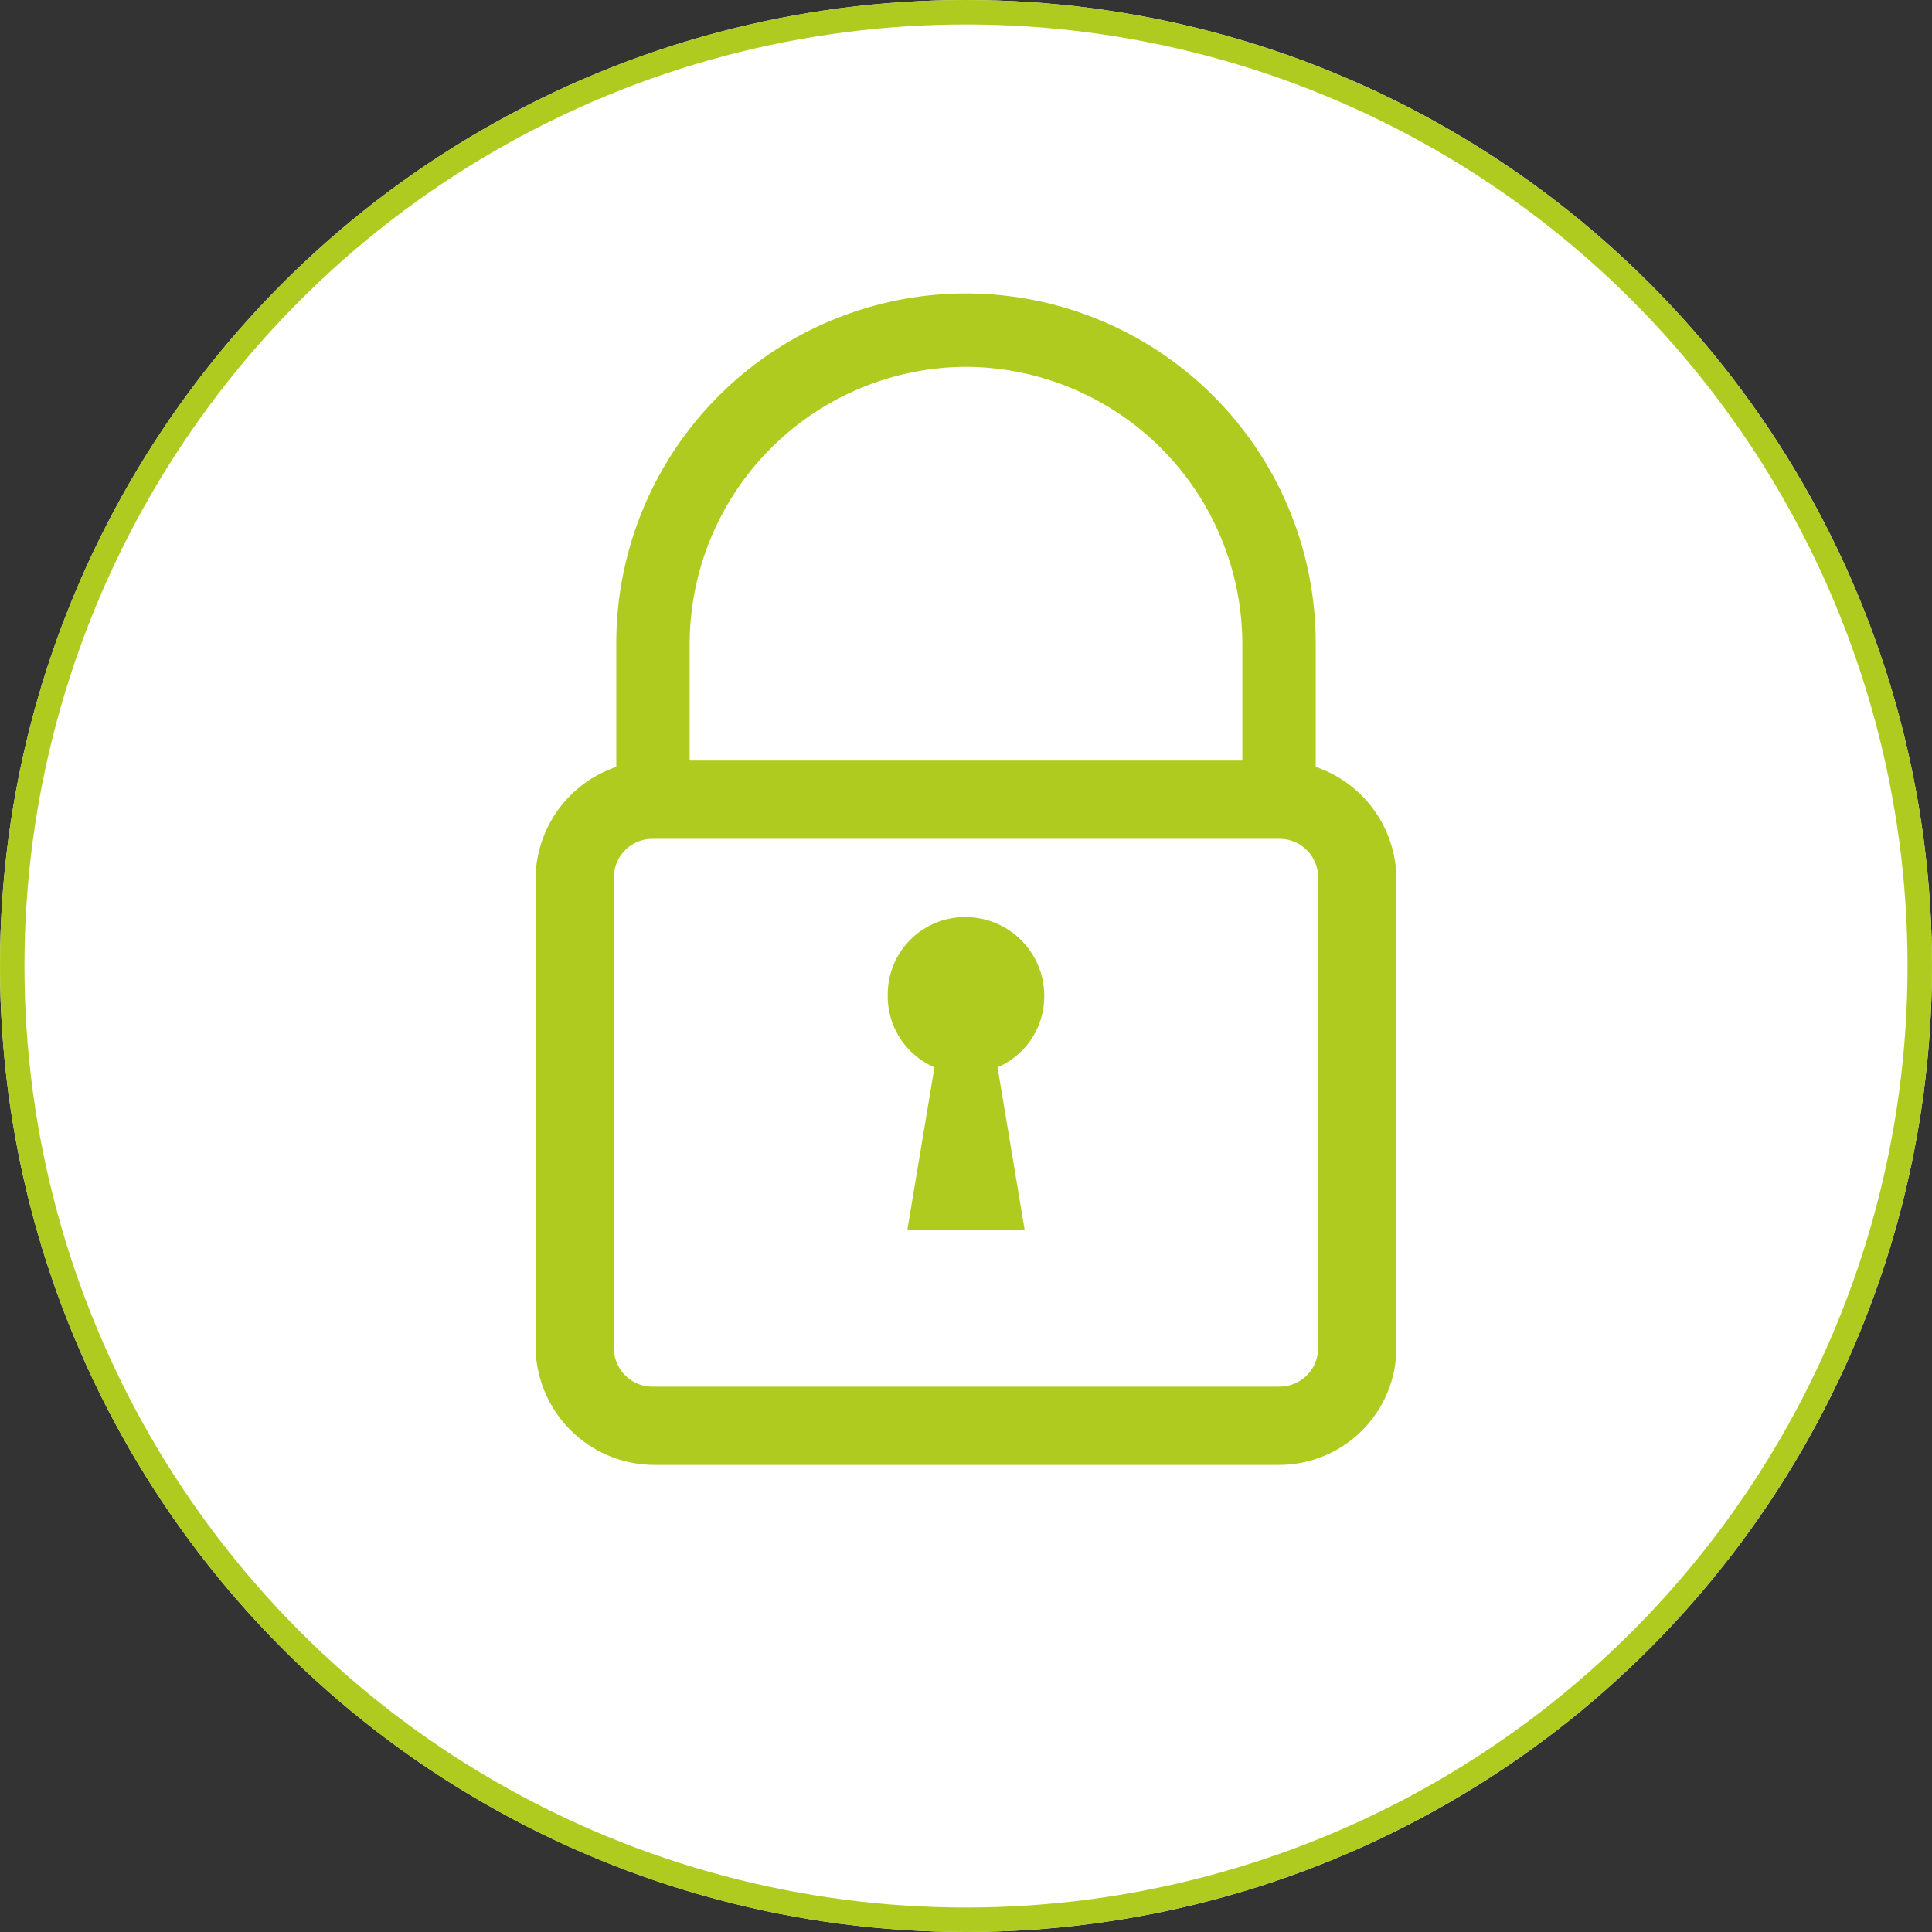
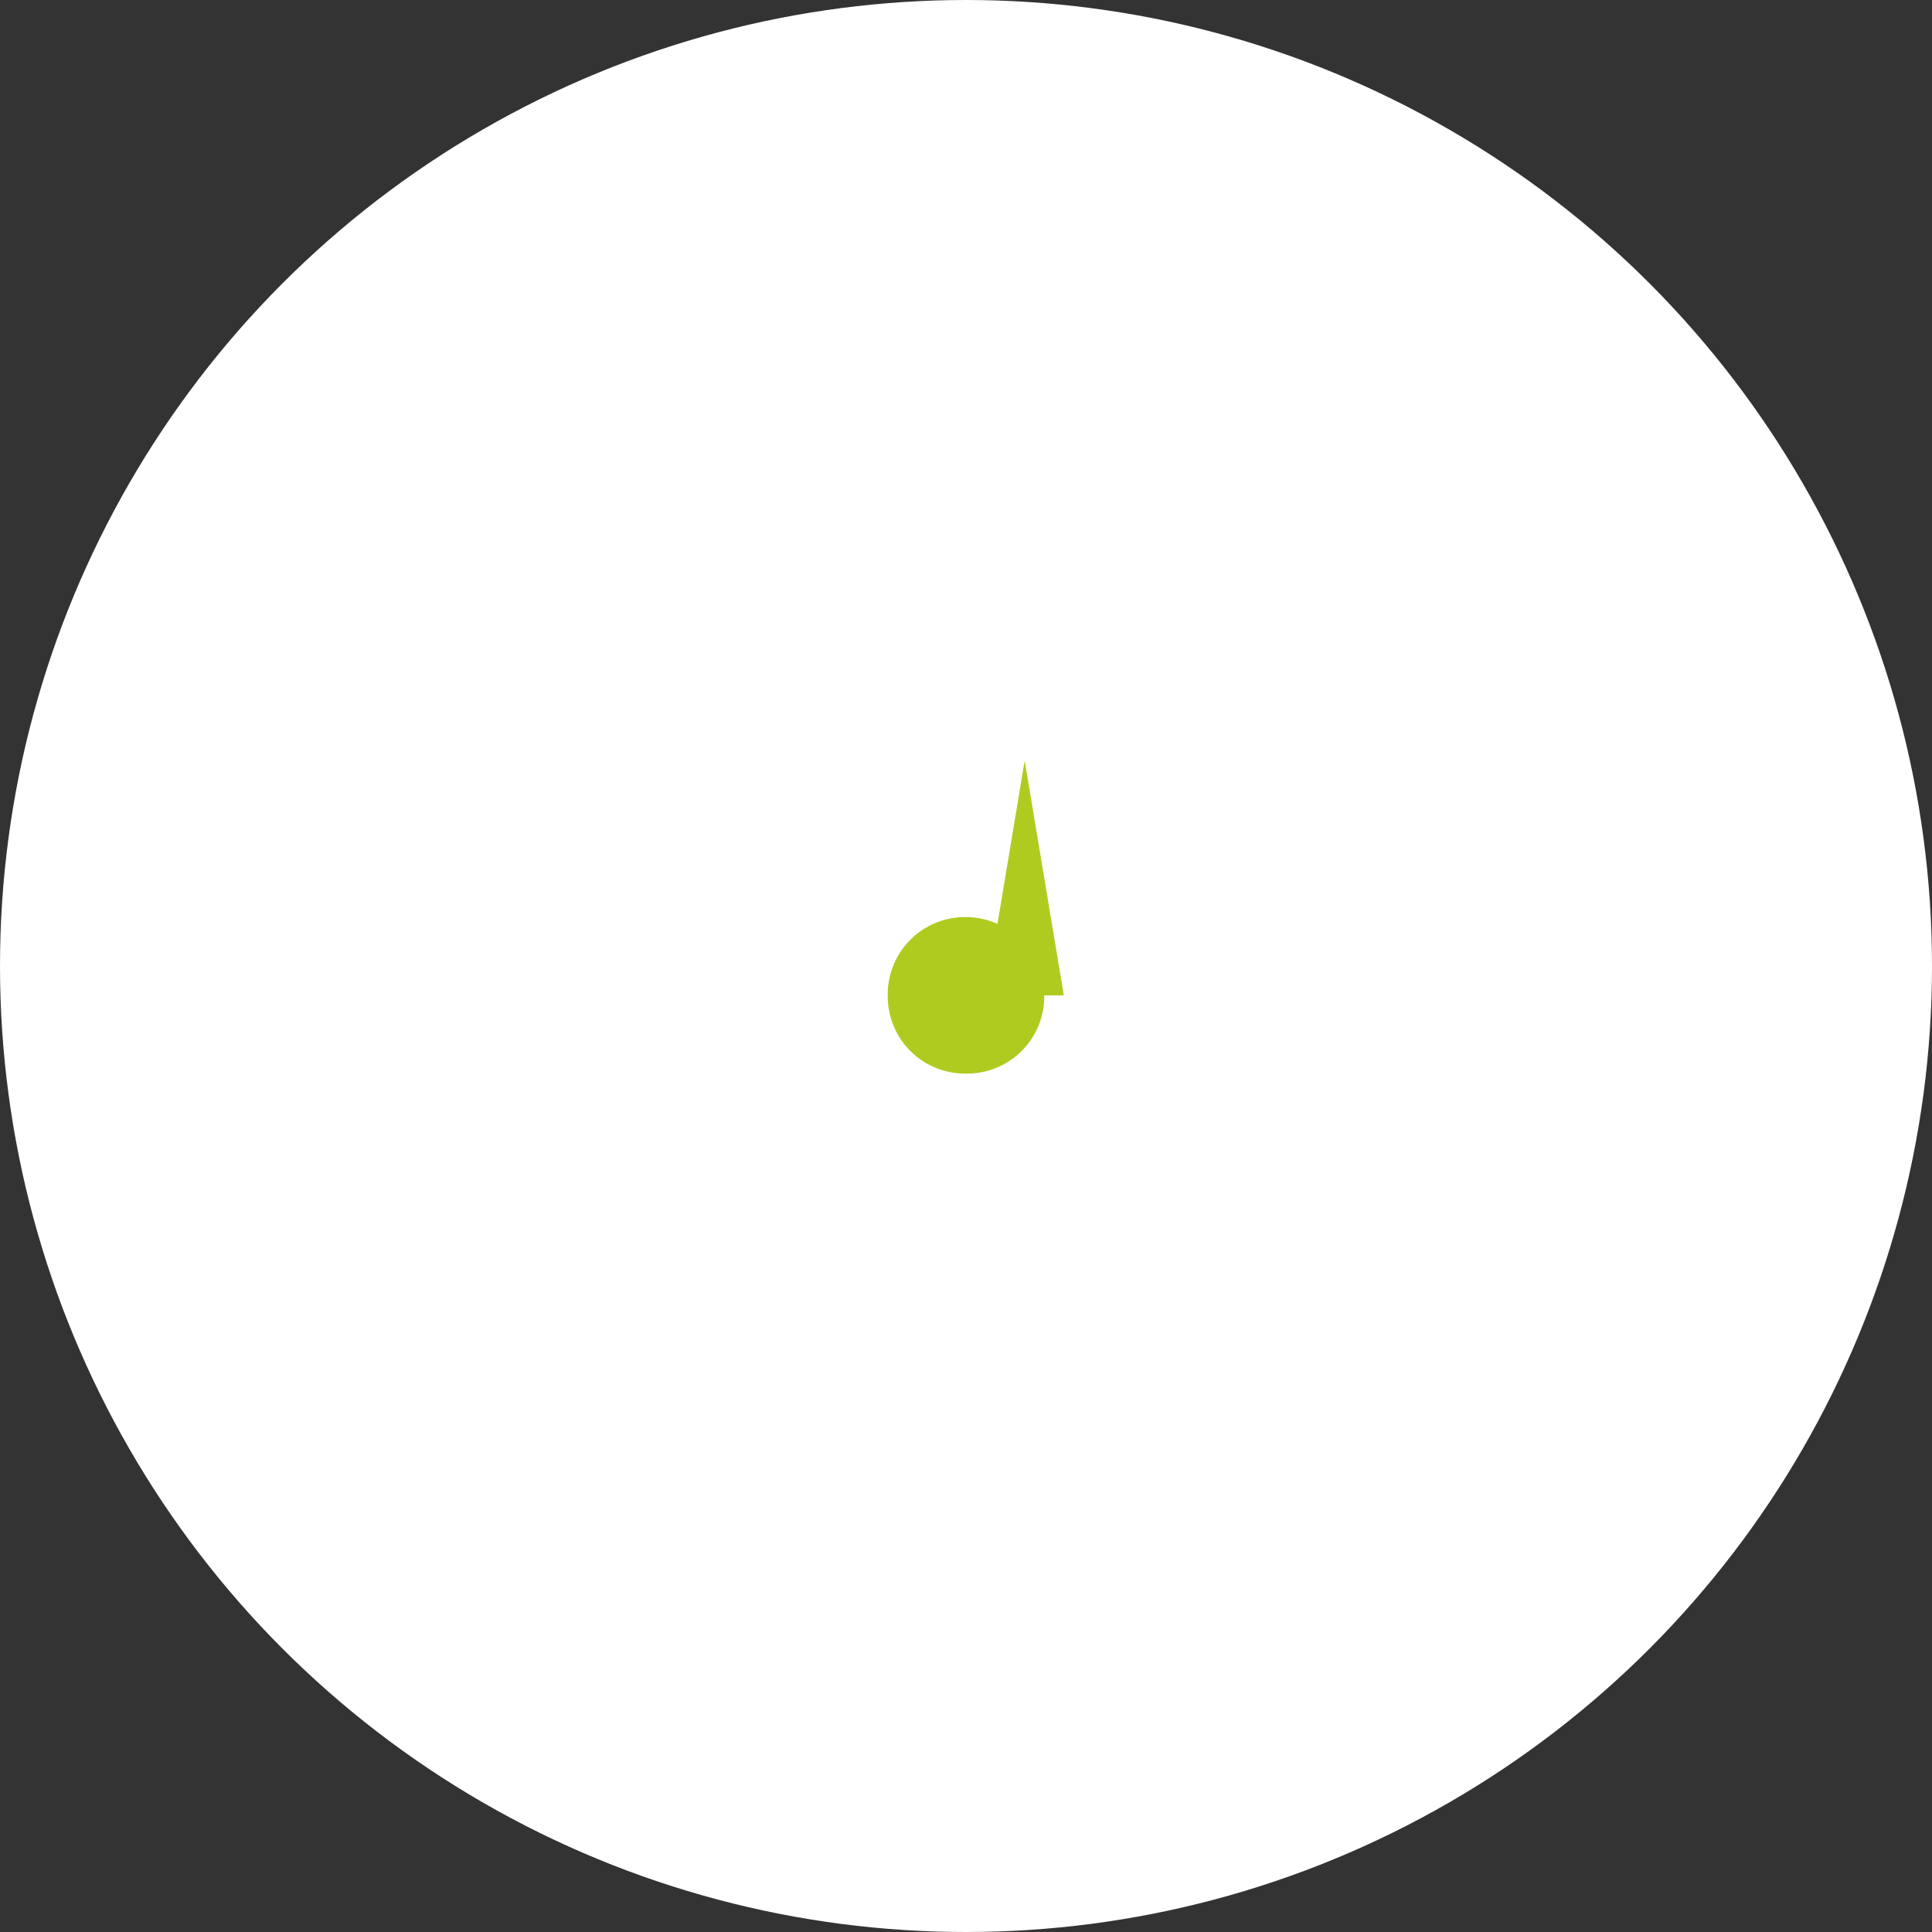
<svg xmlns="http://www.w3.org/2000/svg" width="79" height="79" viewBox="0 0 79 79">
  <rect x="0" y="0" width="79" height="79" fill="#333333" stroke="none" />
  <g id="Group_137" data-name="Group 137" transform="translate(-752 -2717)">
    <g id="Ellipse_12" data-name="Ellipse 12" transform="translate(752 2717)" fill="#fff" stroke="#b0cb1f" stroke-width="1">
      <circle cx="39.5" cy="39.5" r="39.5" stroke="none" />
-       <circle cx="39.5" cy="39.5" r="39" fill="none" />
    </g>
    <g id="Secure_Data" data-name="Secure Data" transform="translate(759.5 2721)">
      <g id="Icon-Lock" transform="translate(284 430)">
-         <path id="Fill-66" d="M-237.7-401.3h-3v-6.4A11.353,11.353,0,0,0-252-419a11.353,11.353,0,0,0-11.3,11.3v6.4h-3v-6.4A14.3,14.3,0,0,1-252-422a14.3,14.3,0,0,1,14.3,14.3v6.4" fill="#b0cb1f" />
-         <path id="Fill-67" d="M-239.2-374.1h-25.6a4.867,4.867,0,0,1-4.8-4.8v-19.2a4.867,4.867,0,0,1,4.8-4.8h25.6a4.867,4.867,0,0,1,4.8,4.8v19.2a4.8,4.8,0,0,1-4.8,4.8Zm-25.6-25.6a1.58,1.58,0,0,0-1.6,1.6v19.2a1.58,1.58,0,0,0,1.6,1.6h25.6a1.58,1.58,0,0,0,1.6-1.6v-19.2a1.58,1.58,0,0,0-1.6-1.6Z" fill="#b0cb1f" />
        <path id="Fill-68" d="M-248.8-393.3a3.159,3.159,0,0,1-3.2,3.2,3.159,3.159,0,0,1-3.2-3.2,3.159,3.159,0,0,1,3.2-3.2,3.222,3.222,0,0,1,3.2,3.2" fill="#b0cb1f" />
-         <path id="Fill-69" d="M-251.2-393.3h-1.6l-1.6,9.6h4.8l-1.6-9.6" fill="#b0cb1f" />
+         <path id="Fill-69" d="M-251.2-393.3h-1.6h4.8l-1.6-9.6" fill="#b0cb1f" />
      </g>
    </g>
  </g>
</svg>